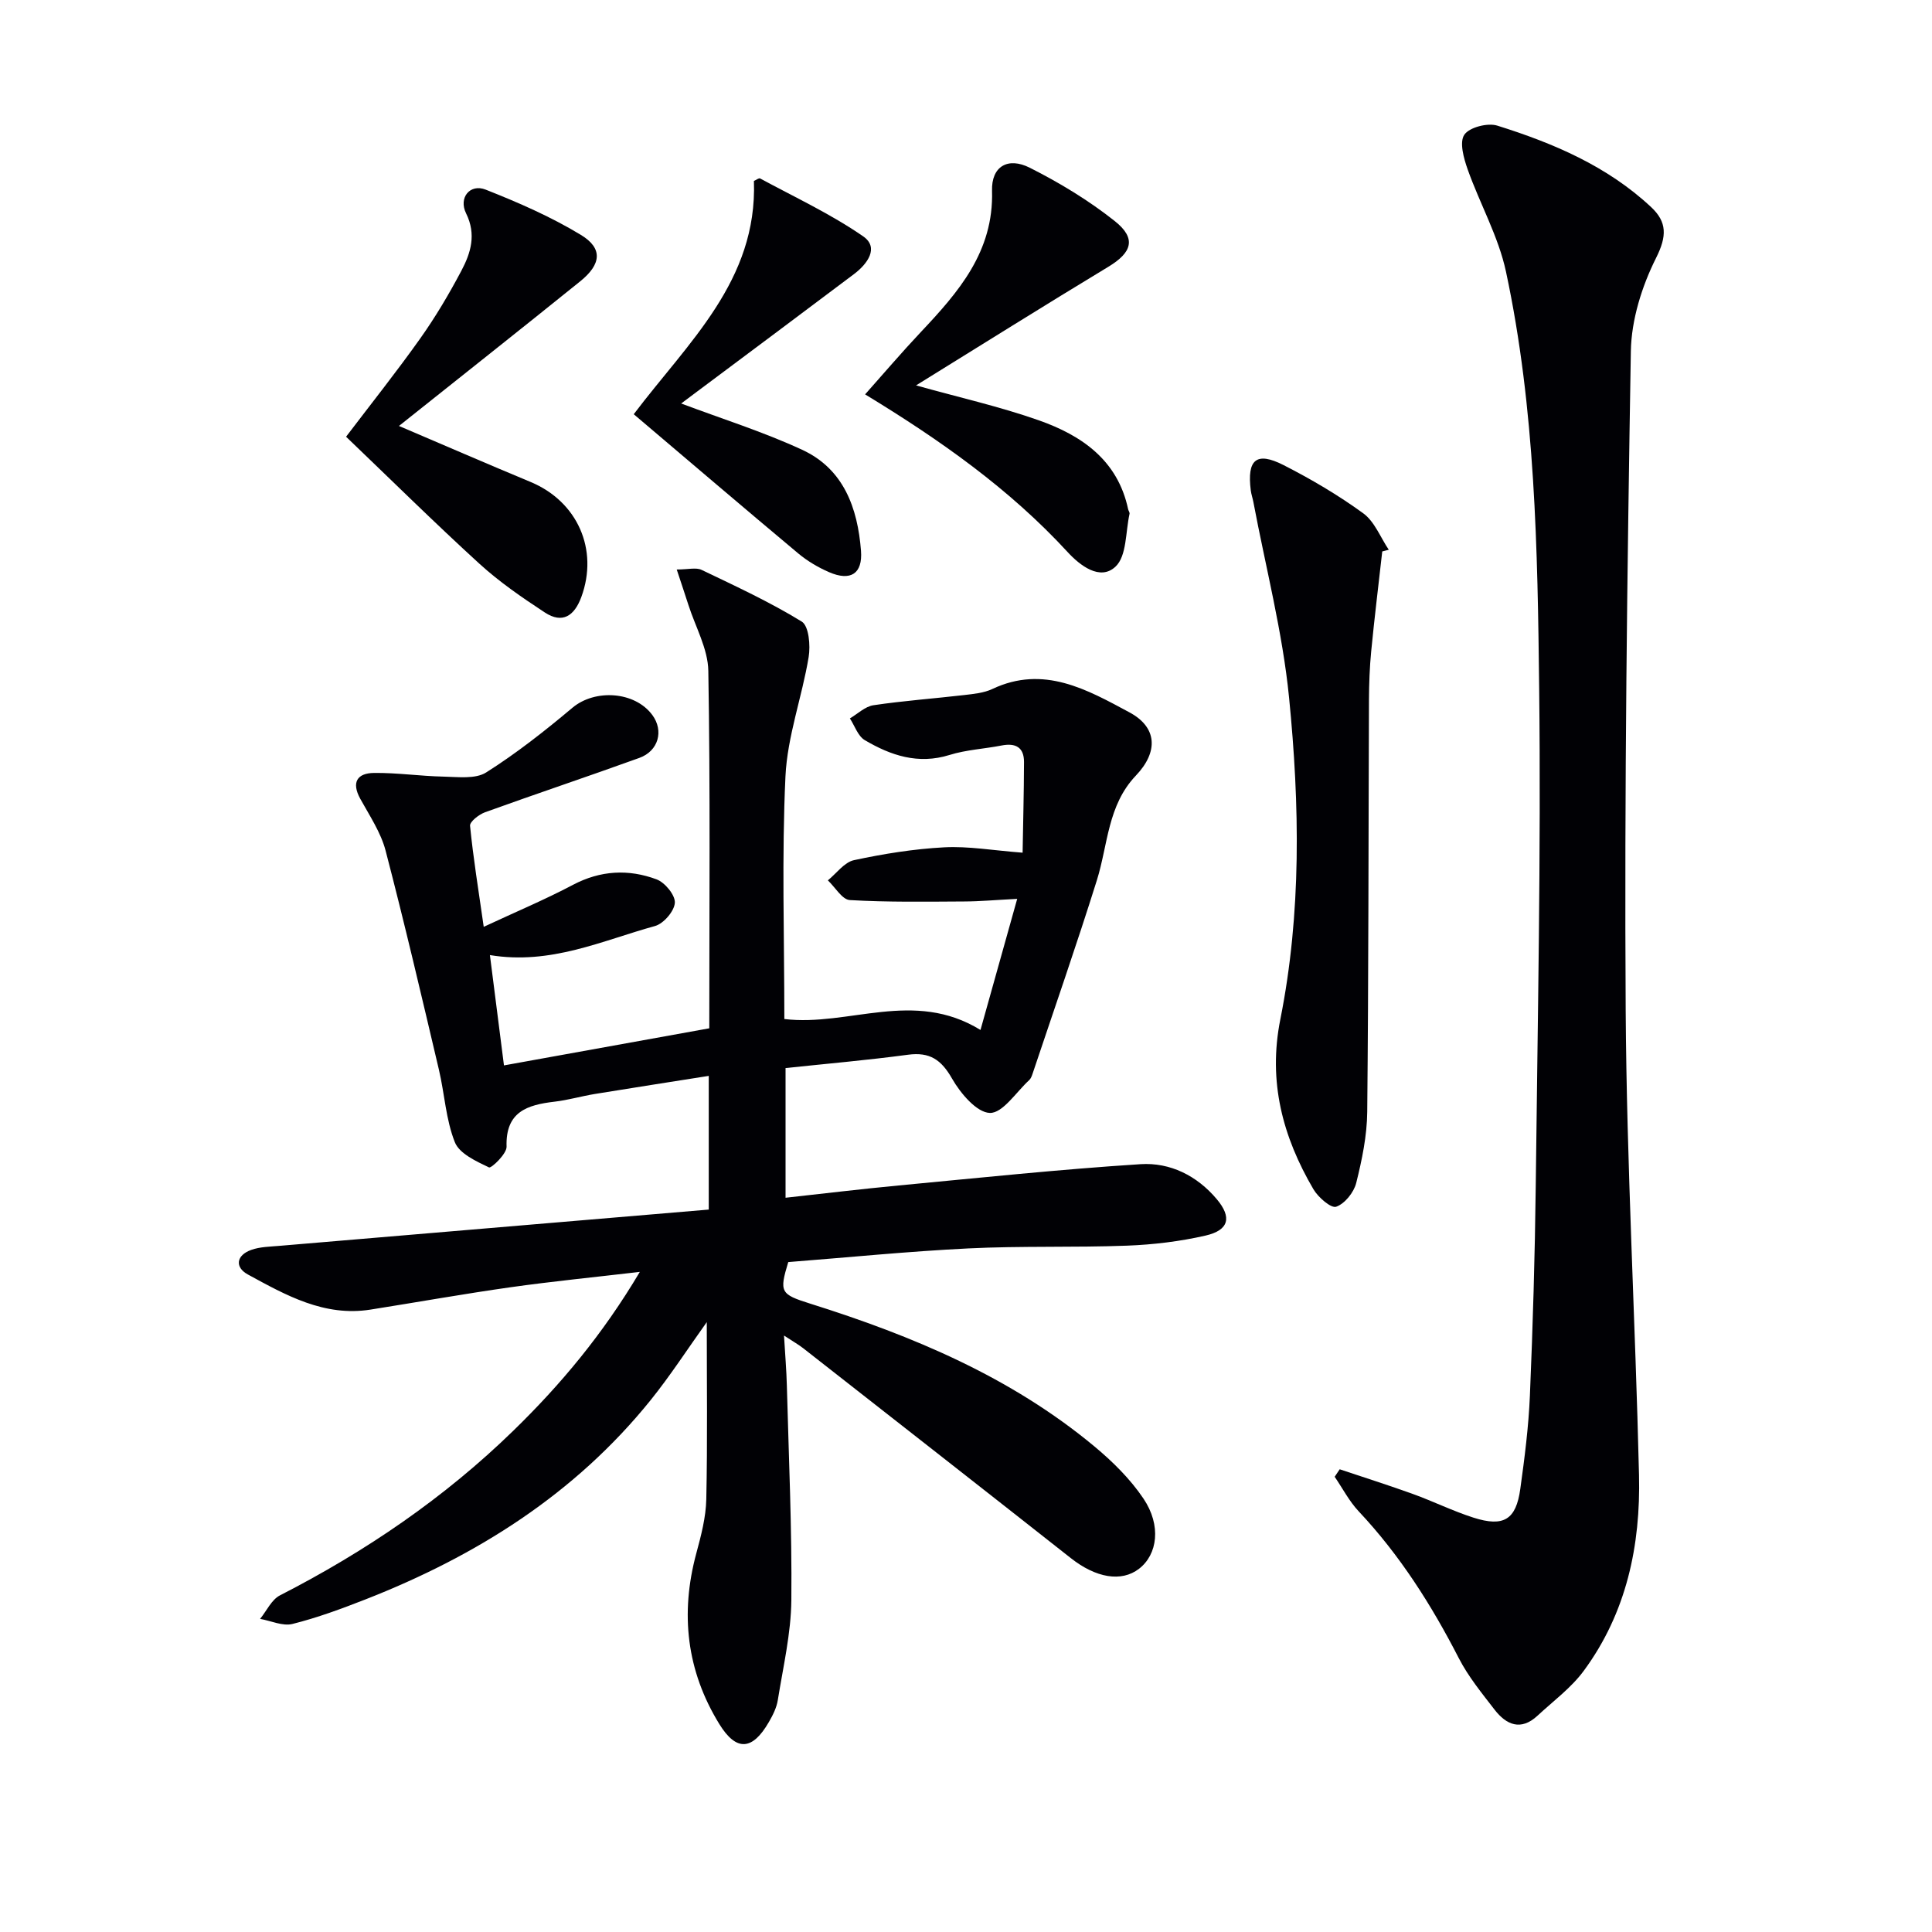
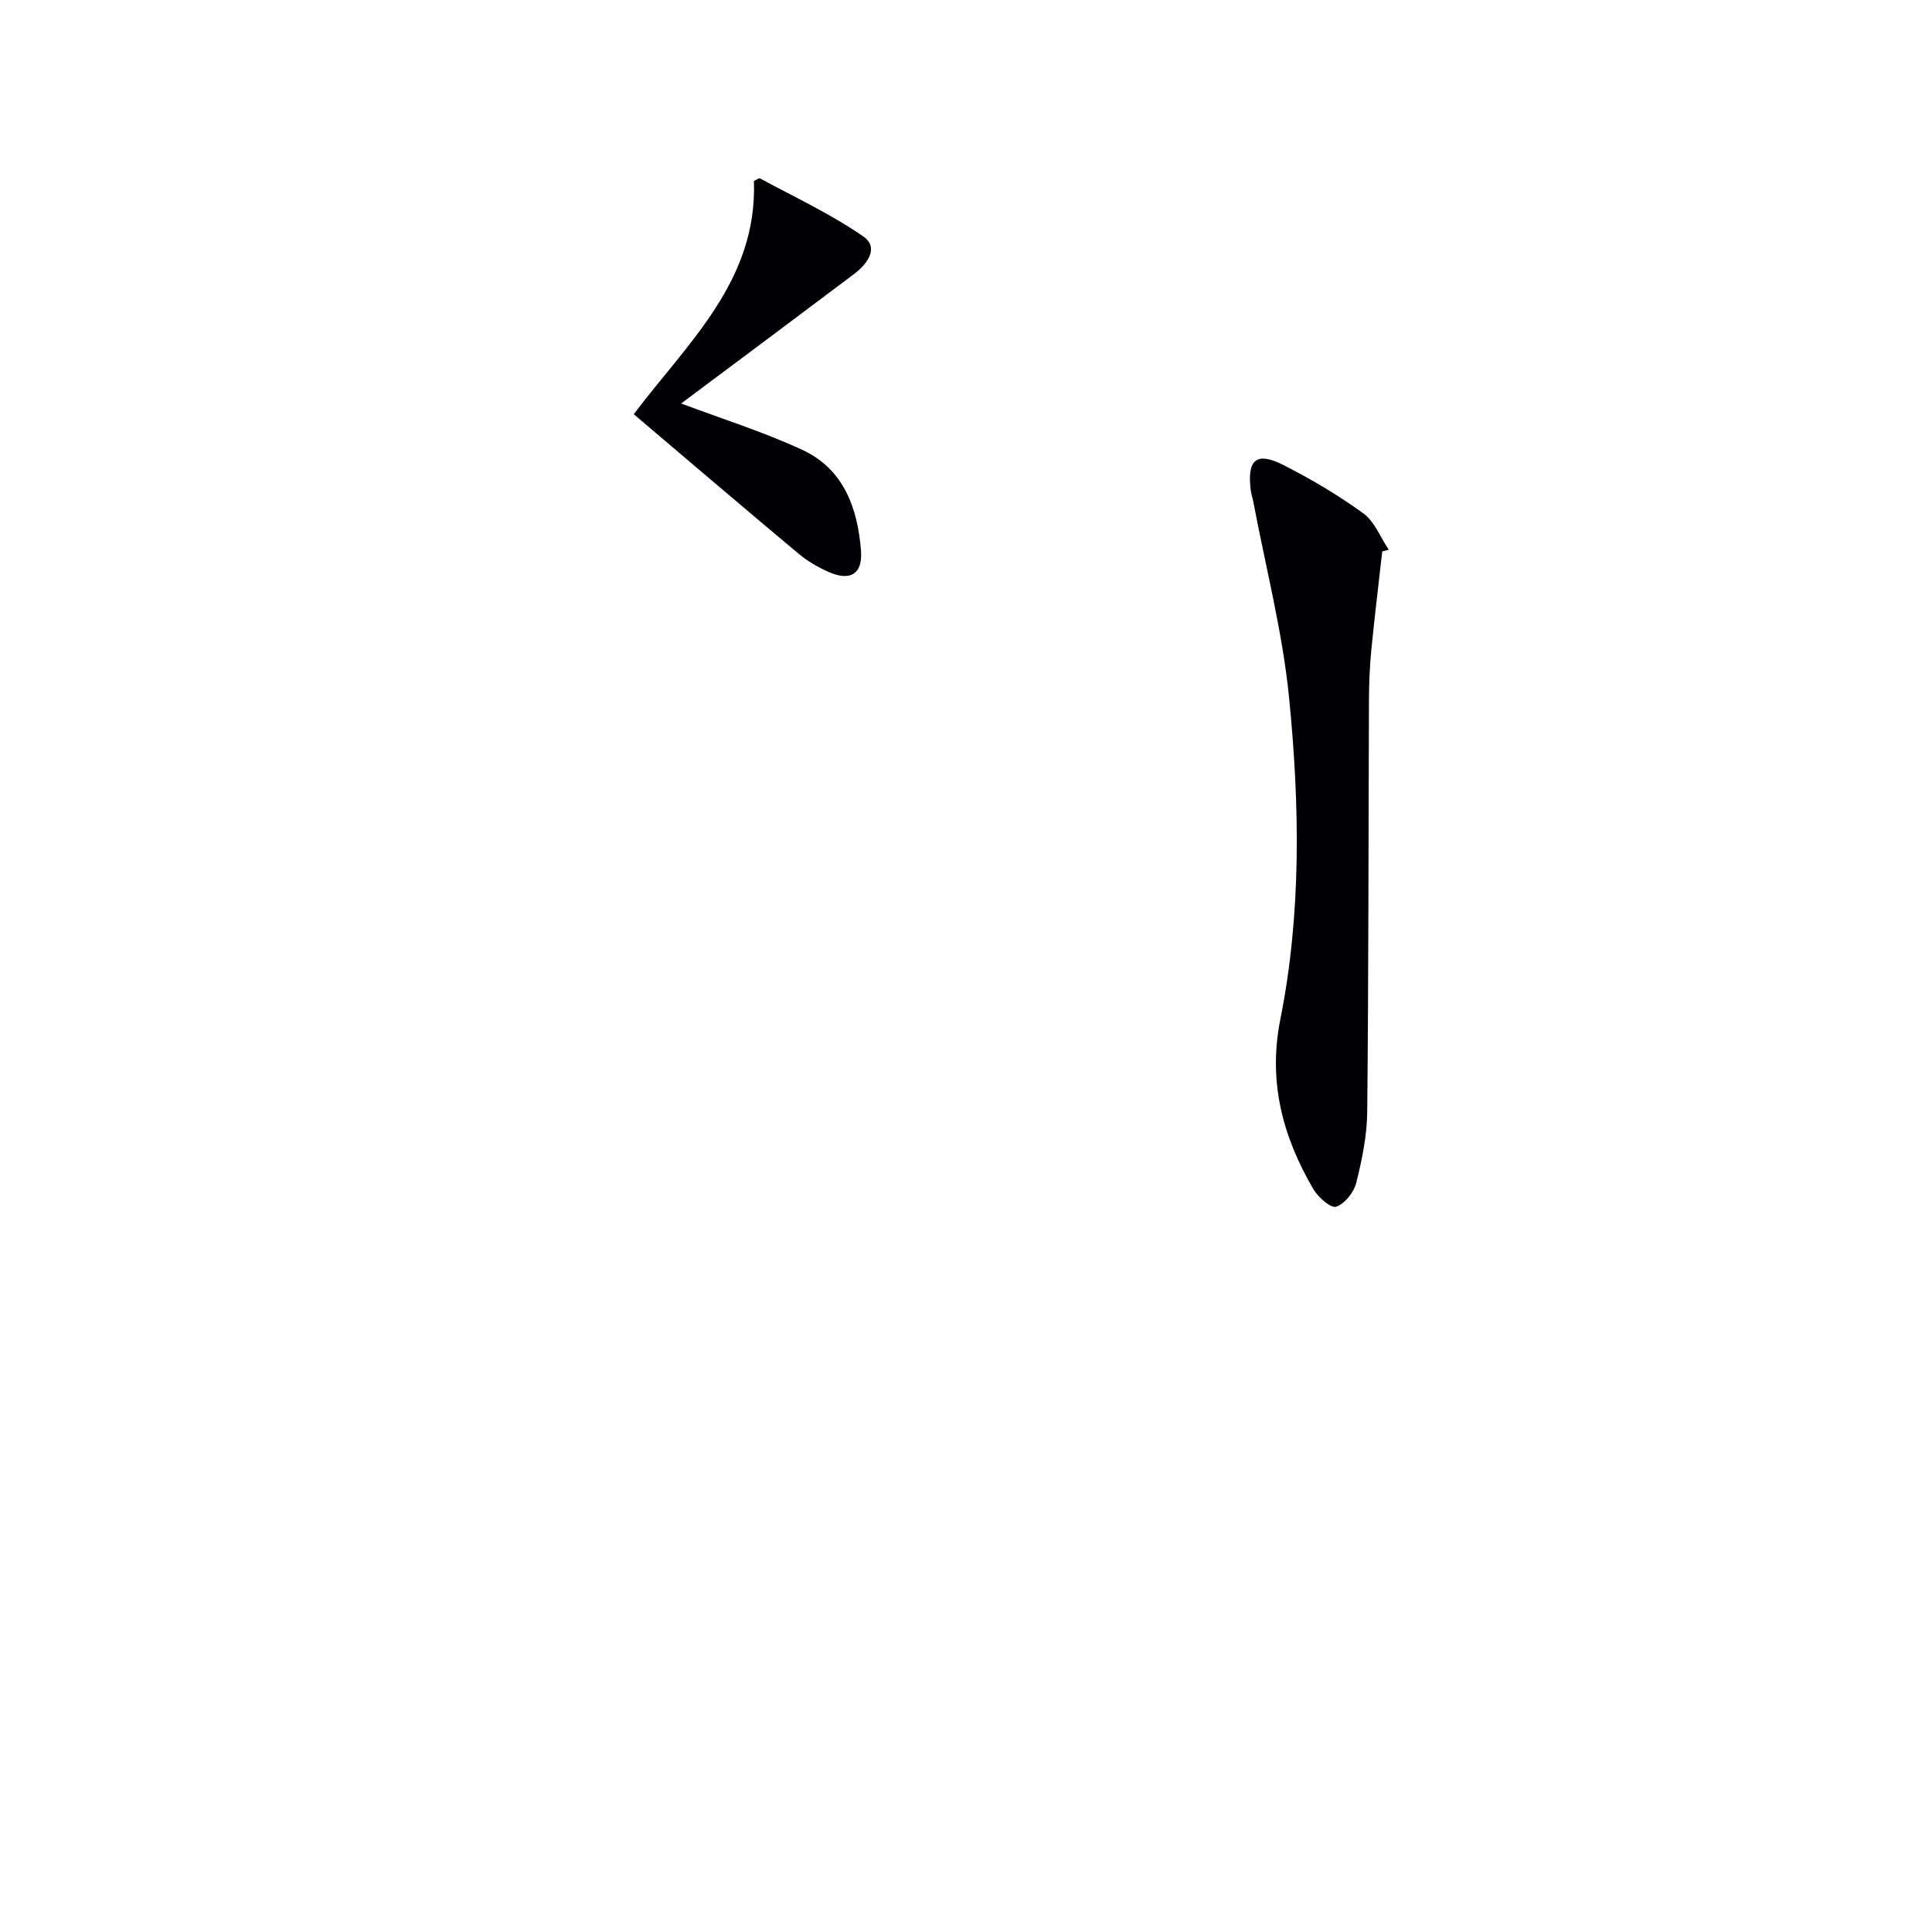
<svg xmlns="http://www.w3.org/2000/svg" enable-background="new 0 0 400 400" viewBox="0 0 400 400">
  <g fill="#010105">
-     <path d="m146.74 250.43c0-9.91 0-18.35 0-27.68-8.07 1.28-15.84 2.48-23.61 3.75-2.78.46-5.51 1.26-8.31 1.59-5.67.66-10.18 2.09-9.94 9.32.05 1.47-3.16 4.52-3.64 4.29-2.65-1.27-6.13-2.85-7.07-5.22-1.87-4.7-2.12-10.02-3.3-15.02-3.57-15.15-7.11-30.3-11.04-45.36-.99-3.77-3.32-7.23-5.24-10.72-1.88-3.42-.63-5.31 2.83-5.35 4.79-.06 9.59.66 14.4.76 2.98.06 6.59.55 8.83-.86 6.28-3.97 12.17-8.61 17.87-13.4 4.66-3.91 12.9-3.42 16.54 1.51 2.4 3.25 1.29 7.44-2.7 8.88-10.61 3.84-21.32 7.41-31.94 11.25-1.26.46-3.19 1.96-3.1 2.81.65 6.57 1.71 13.1 2.83 20.91 6.66-3.11 12.7-5.64 18.47-8.69 5.71-3.01 11.51-3.3 17.31-1.14 1.73.64 3.89 3.26 3.79 4.85-.11 1.74-2.33 4.32-4.1 4.81-10.97 3.02-21.58 8.1-34.19 6.02.98 7.68 1.87 14.65 2.91 22.84 14.33-2.59 28.36-5.13 42.51-7.68 0-25.05.22-49.53-.2-74.01-.08-4.58-2.68-9.12-4.13-13.67-.68-2.13-1.4-4.24-2.41-7.31 2.37 0 4.01-.47 5.15.08 7.02 3.36 14.12 6.64 20.73 10.7 1.48.91 1.83 4.96 1.43 7.36-1.37 8.28-4.41 16.41-4.8 24.7-.78 16.61-.23 33.27-.23 50.23 13.34 1.59 26.76-6.25 40.61 2.26 2.52-8.99 4.89-17.47 7.6-27.14-4.54.23-7.74.53-10.95.54-7.9.04-15.82.17-23.7-.29-1.59-.09-3.03-2.65-4.55-4.08 1.79-1.45 3.4-3.75 5.4-4.18 6.14-1.32 12.42-2.33 18.68-2.66 5.01-.27 10.08.64 16.24 1.11.09-5.66.27-12.21.29-18.77.01-3.08-1.78-3.99-4.66-3.42-3.58.7-7.31.88-10.77 1.96-6.49 2.02-12.16.1-17.55-3.08-1.41-.84-2.07-2.96-3.07-4.49 1.62-.95 3.16-2.48 4.88-2.73 6.24-.93 12.54-1.38 18.81-2.11 1.96-.23 4.06-.43 5.8-1.25 10.62-5.03 19.65.14 28.38 4.83 5.8 3.11 6.02 8.19 1.33 13.11-5.85 6.15-5.76 14.27-8.06 21.64-4.21 13.43-8.85 26.73-13.32 40.08-.16.47-.35 1-.7 1.32-2.69 2.47-5.47 6.85-8.13 6.79-2.72-.06-6.1-4.06-7.84-7.11-2.23-3.92-4.62-5.54-9.11-4.94-8.35 1.12-16.76 1.85-25.36 2.76v26.85c8-.88 15.7-1.81 23.41-2.54 16.69-1.58 33.37-3.34 50.09-4.41 6.11-.39 11.69 2.37 15.8 7.27 3.12 3.72 2.53 6.39-2.33 7.51-5.31 1.22-10.82 1.88-16.27 2.09-10.94.41-21.91.03-32.84.57-12.44.61-24.85 1.86-37.3 2.83-1.88 6.21-1.63 6.66 4.5 8.59 21.23 6.67 41.57 15.18 58.88 29.57 3.79 3.15 7.44 6.76 10.17 10.82 3.73 5.55 2.91 11.57-.93 14.52-3.66 2.82-8.94 1.88-14.12-2.21-18.43-14.52-36.92-28.98-55.4-43.45-.9-.71-1.92-1.28-3.98-2.63.24 4.06.51 7.21.59 10.37.39 14.81 1.07 29.62.93 44.42-.07 6.9-1.7 13.8-2.8 20.67-.25 1.59-1.04 3.16-1.86 4.57-3.39 5.87-6.72 6.13-10.24.43-6.79-11.02-8.15-22.87-4.78-35.36.99-3.66 1.99-7.46 2.07-11.21.26-12.08.1-24.16.1-36.67-3.98 5.56-7.54 11.08-11.64 16.17-15.67 19.44-36.06 32.25-59.05 41.25-4.94 1.93-9.95 3.79-15.08 5.07-2.02.51-4.46-.65-6.71-1.05 1.35-1.65 2.36-3.96 4.1-4.86 17.75-9.09 34.06-20.2 48.35-34.12 9.78-9.52 18.51-19.95 26.17-32.86-9.56 1.12-18.19 1.97-26.76 3.18-9.69 1.37-19.34 3.1-29.01 4.63-9.56 1.51-17.51-2.98-25.38-7.27-2.76-1.51-2.41-3.98.69-5.09 1.81-.65 3.88-.67 5.84-.84 29.53-2.5 58.98-4.98 88.89-7.51z" />
-     <path d="m277.37 304.2c5.07 1.7 10.17 3.31 15.2 5.13 4.2 1.52 8.24 3.52 12.49 4.88 6.26 2 8.82.43 9.7-5.94.89-6.42 1.72-12.87 1.99-19.34.61-14.47 1.04-28.94 1.21-43.42.39-34.3 1.1-68.61.71-102.91-.33-28.89-.79-57.9-6.87-86.34-1.56-7.3-5.42-14.08-7.94-21.2-.81-2.29-1.74-5.61-.69-7.16 1.03-1.54 4.83-2.52 6.83-1.89 11.62 3.64 22.79 8.39 31.86 16.88 3.29 3.08 3.27 6.01 1.02 10.5-2.95 5.88-5.12 12.81-5.23 19.33-.76 45.46-1.35 90.93-1.07 136.39.2 32.1 2 64.18 2.76 96.28.35 14.57-2.59 28.52-11.43 40.52-2.6 3.54-6.32 6.27-9.59 9.31-3.44 3.19-6.45 1.91-8.9-1.27-2.64-3.42-5.43-6.83-7.39-10.64-5.66-11.02-12.22-21.36-20.74-30.42-1.96-2.09-3.32-4.74-4.96-7.14.34-.49.69-1.02 1.04-1.55z" />
    <path d="m286.18 114.17c-.77 6.89-1.62 13.78-2.29 20.69-.32 3.3-.44 6.63-.46 9.95-.11 28.47-.08 56.94-.36 85.41-.05 4.92-1.08 9.9-2.28 14.7-.49 1.96-2.37 4.3-4.15 4.92-1.06.37-3.73-1.95-4.71-3.62-6.37-10.88-9.43-22.27-6.85-35.18 4.39-22.02 4.01-44.4 1.81-66.59-1.35-13.61-4.85-27.01-7.39-40.5-.15-.81-.44-1.61-.54-2.42-.81-6.38 1.15-8.1 6.76-5.25 5.73 2.92 11.34 6.22 16.53 10 2.35 1.71 3.55 4.98 5.28 7.54-.46.11-.91.23-1.35.35z" />
-     <path d="m71.65 90.42c5.17-6.81 10.44-13.42 15.33-20.31 3.17-4.46 5.98-9.21 8.54-14.05 1.95-3.68 3.14-7.51.98-11.88-1.61-3.25.82-6.2 4.05-4.92 6.76 2.67 13.51 5.61 19.71 9.37 4.59 2.78 4.25 6.08-.14 9.62-12.56 10.13-25.21 20.13-37.52 29.94 8.85 3.77 18.01 7.75 27.24 11.59 9.72 4.04 14.13 14 10.52 23.82-1.43 3.89-3.89 5.62-7.57 3.2-4.71-3.09-9.41-6.32-13.56-10.11-9.34-8.53-18.33-17.42-27.58-26.27z" />
-     <path d="m189.66 79.79c8.93 2.5 17.32 4.38 25.38 7.22 8.9 3.13 16.38 8.25 18.53 18.43.07.32.35.66.29.94-.84 3.75-.56 8.71-2.89 10.92-3.21 3.05-7.42-.27-9.92-2.99-12.05-13.1-26.4-23.21-41.94-32.66 4.02-4.51 7.66-8.79 11.5-12.86 7.83-8.31 15.15-16.67 14.78-29.29-.15-5.02 3.25-7.07 7.82-4.77 6.17 3.11 12.2 6.76 17.6 11.05 4.54 3.61 3.54 6.51-1.35 9.46-13.21 7.98-26.28 16.19-39.8 24.55z" />
    <path d="m131.21 85.76c11.22-14.87 25.62-27.63 24.88-48.3.46-.19 1.03-.65 1.29-.51 7.18 3.89 14.67 7.37 21.34 11.99 3.36 2.33.85 5.73-1.9 7.8-10.88 8.2-21.81 16.34-32.72 24.5-1.27.95-2.54 1.9-3.07 2.3 8.28 3.12 16.91 5.82 25.04 9.58 8.6 3.97 11.5 12.04 12.19 20.92.36 4.73-2.13 6.36-6.61 4.42-2.26-.98-4.47-2.29-6.36-3.86-11.32-9.47-22.56-19.07-34.08-28.84z" />
  </g>
</svg>